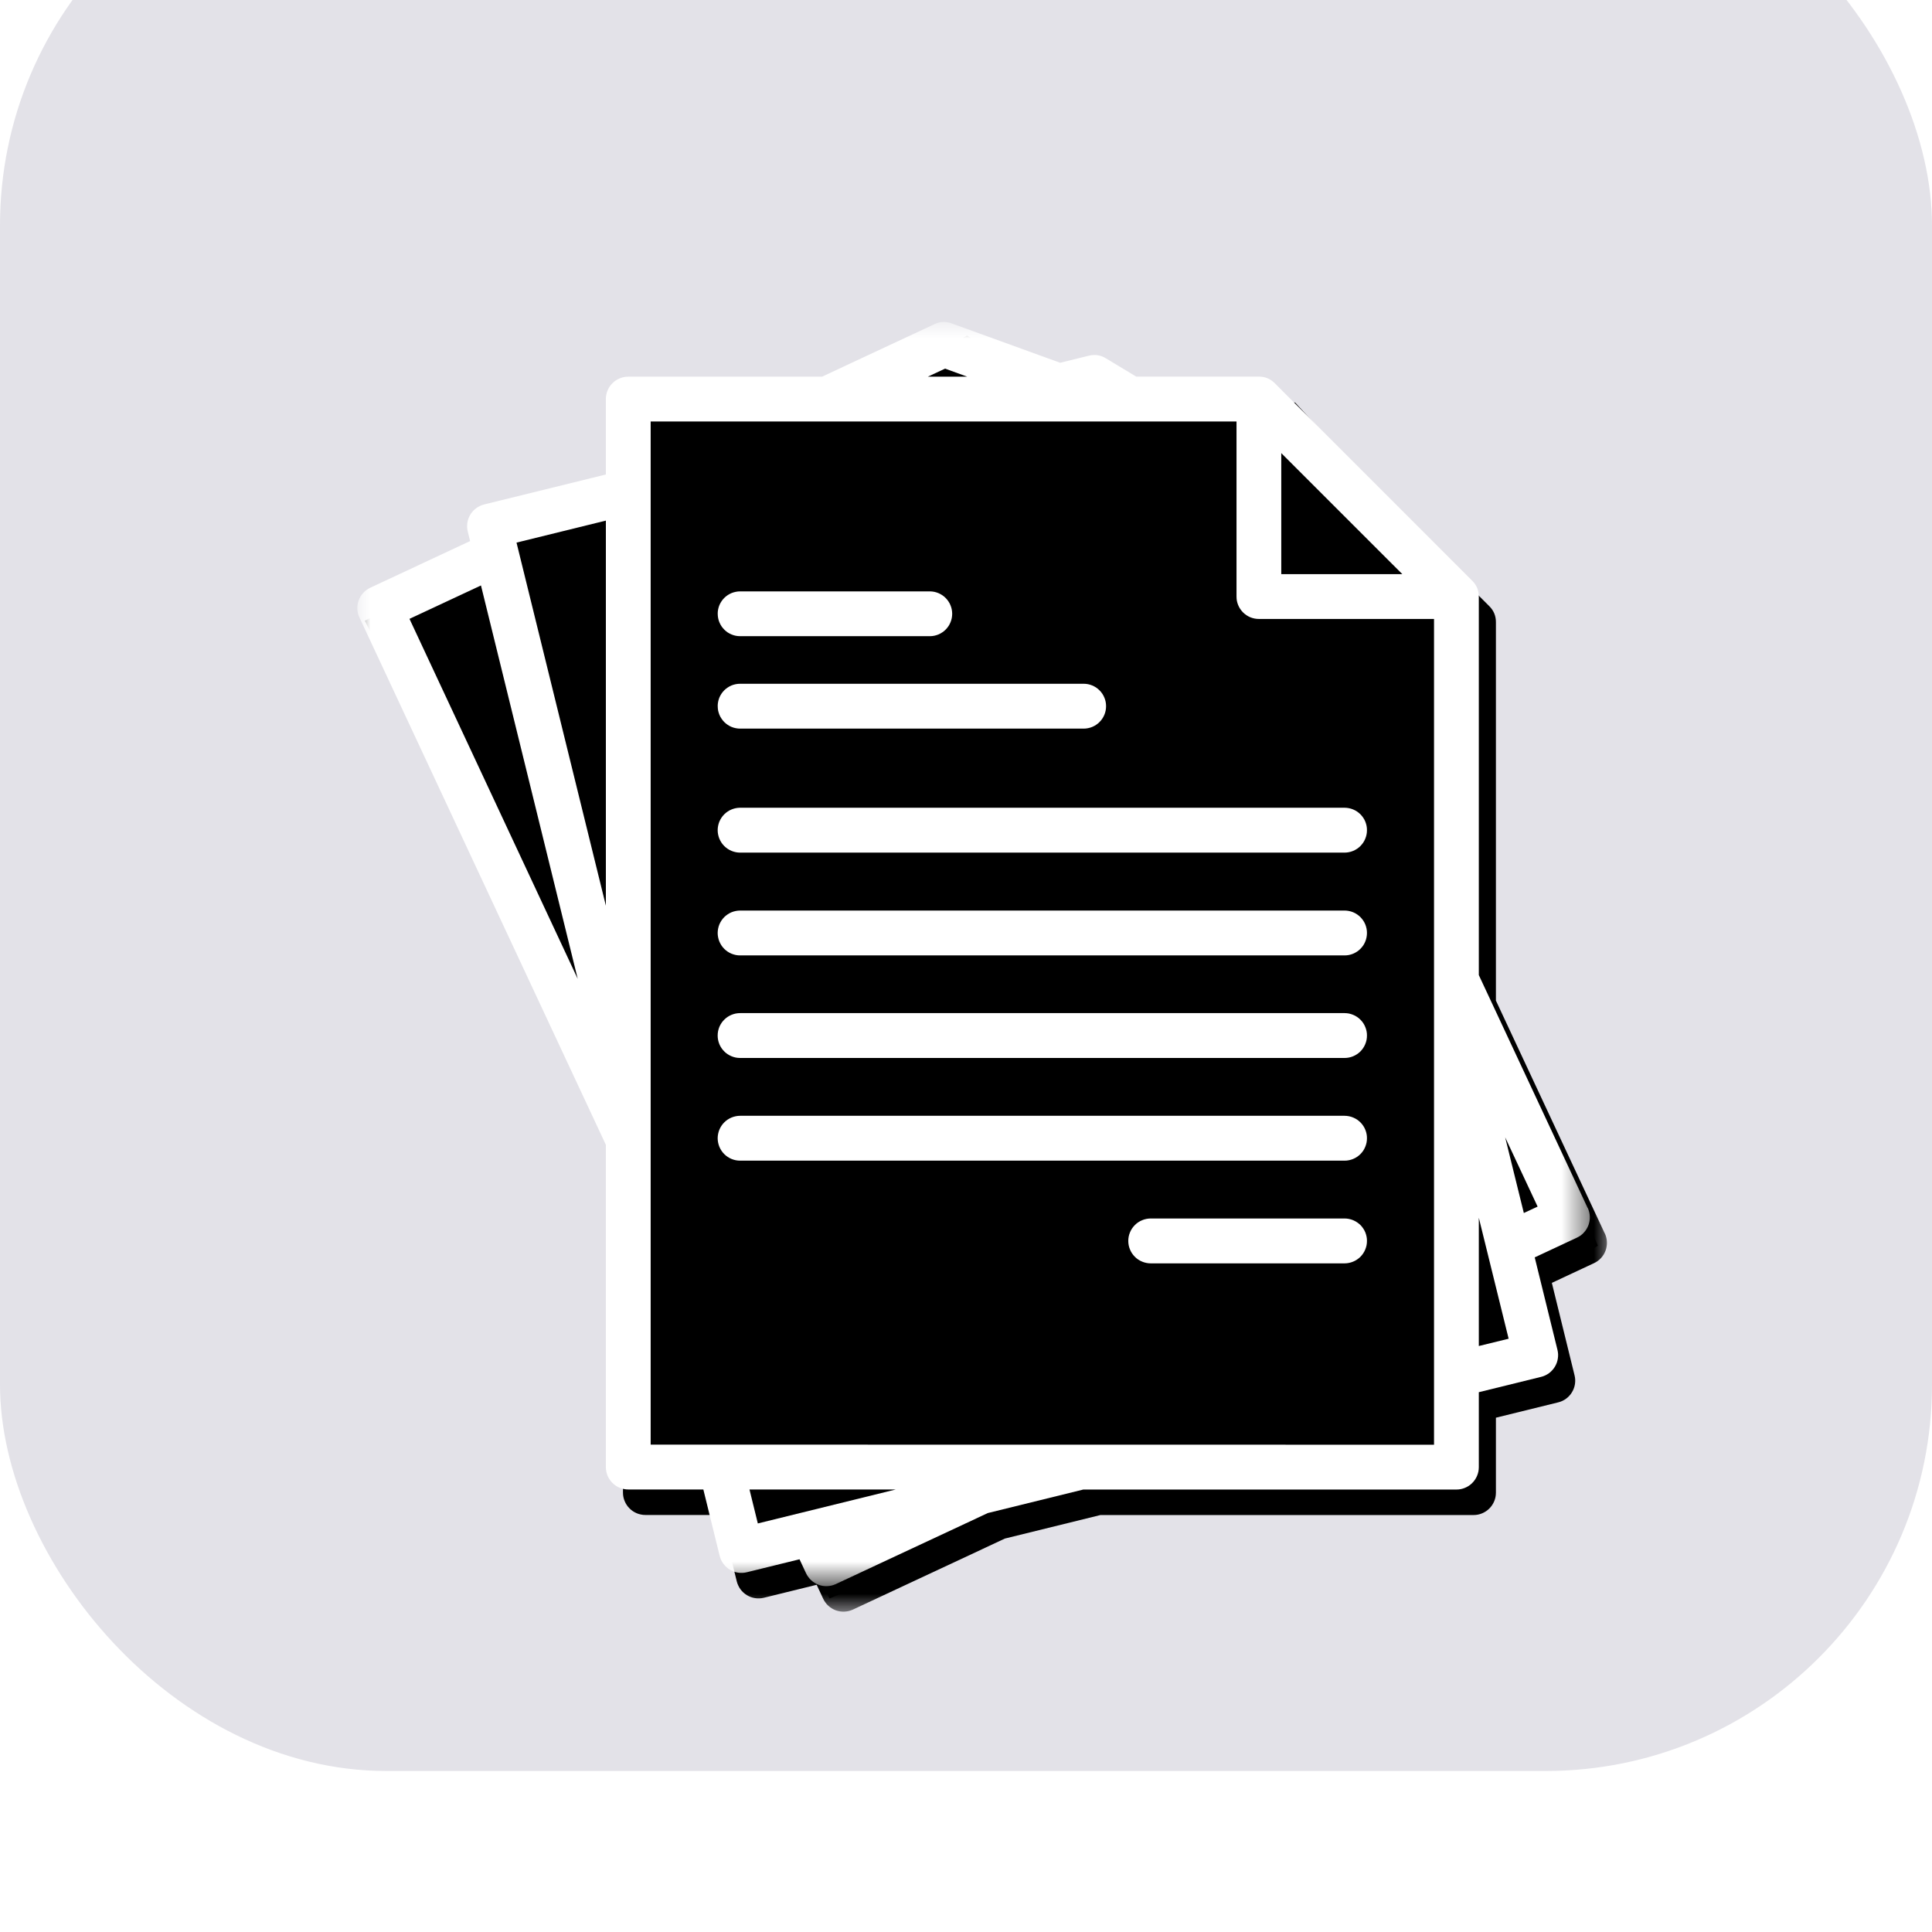
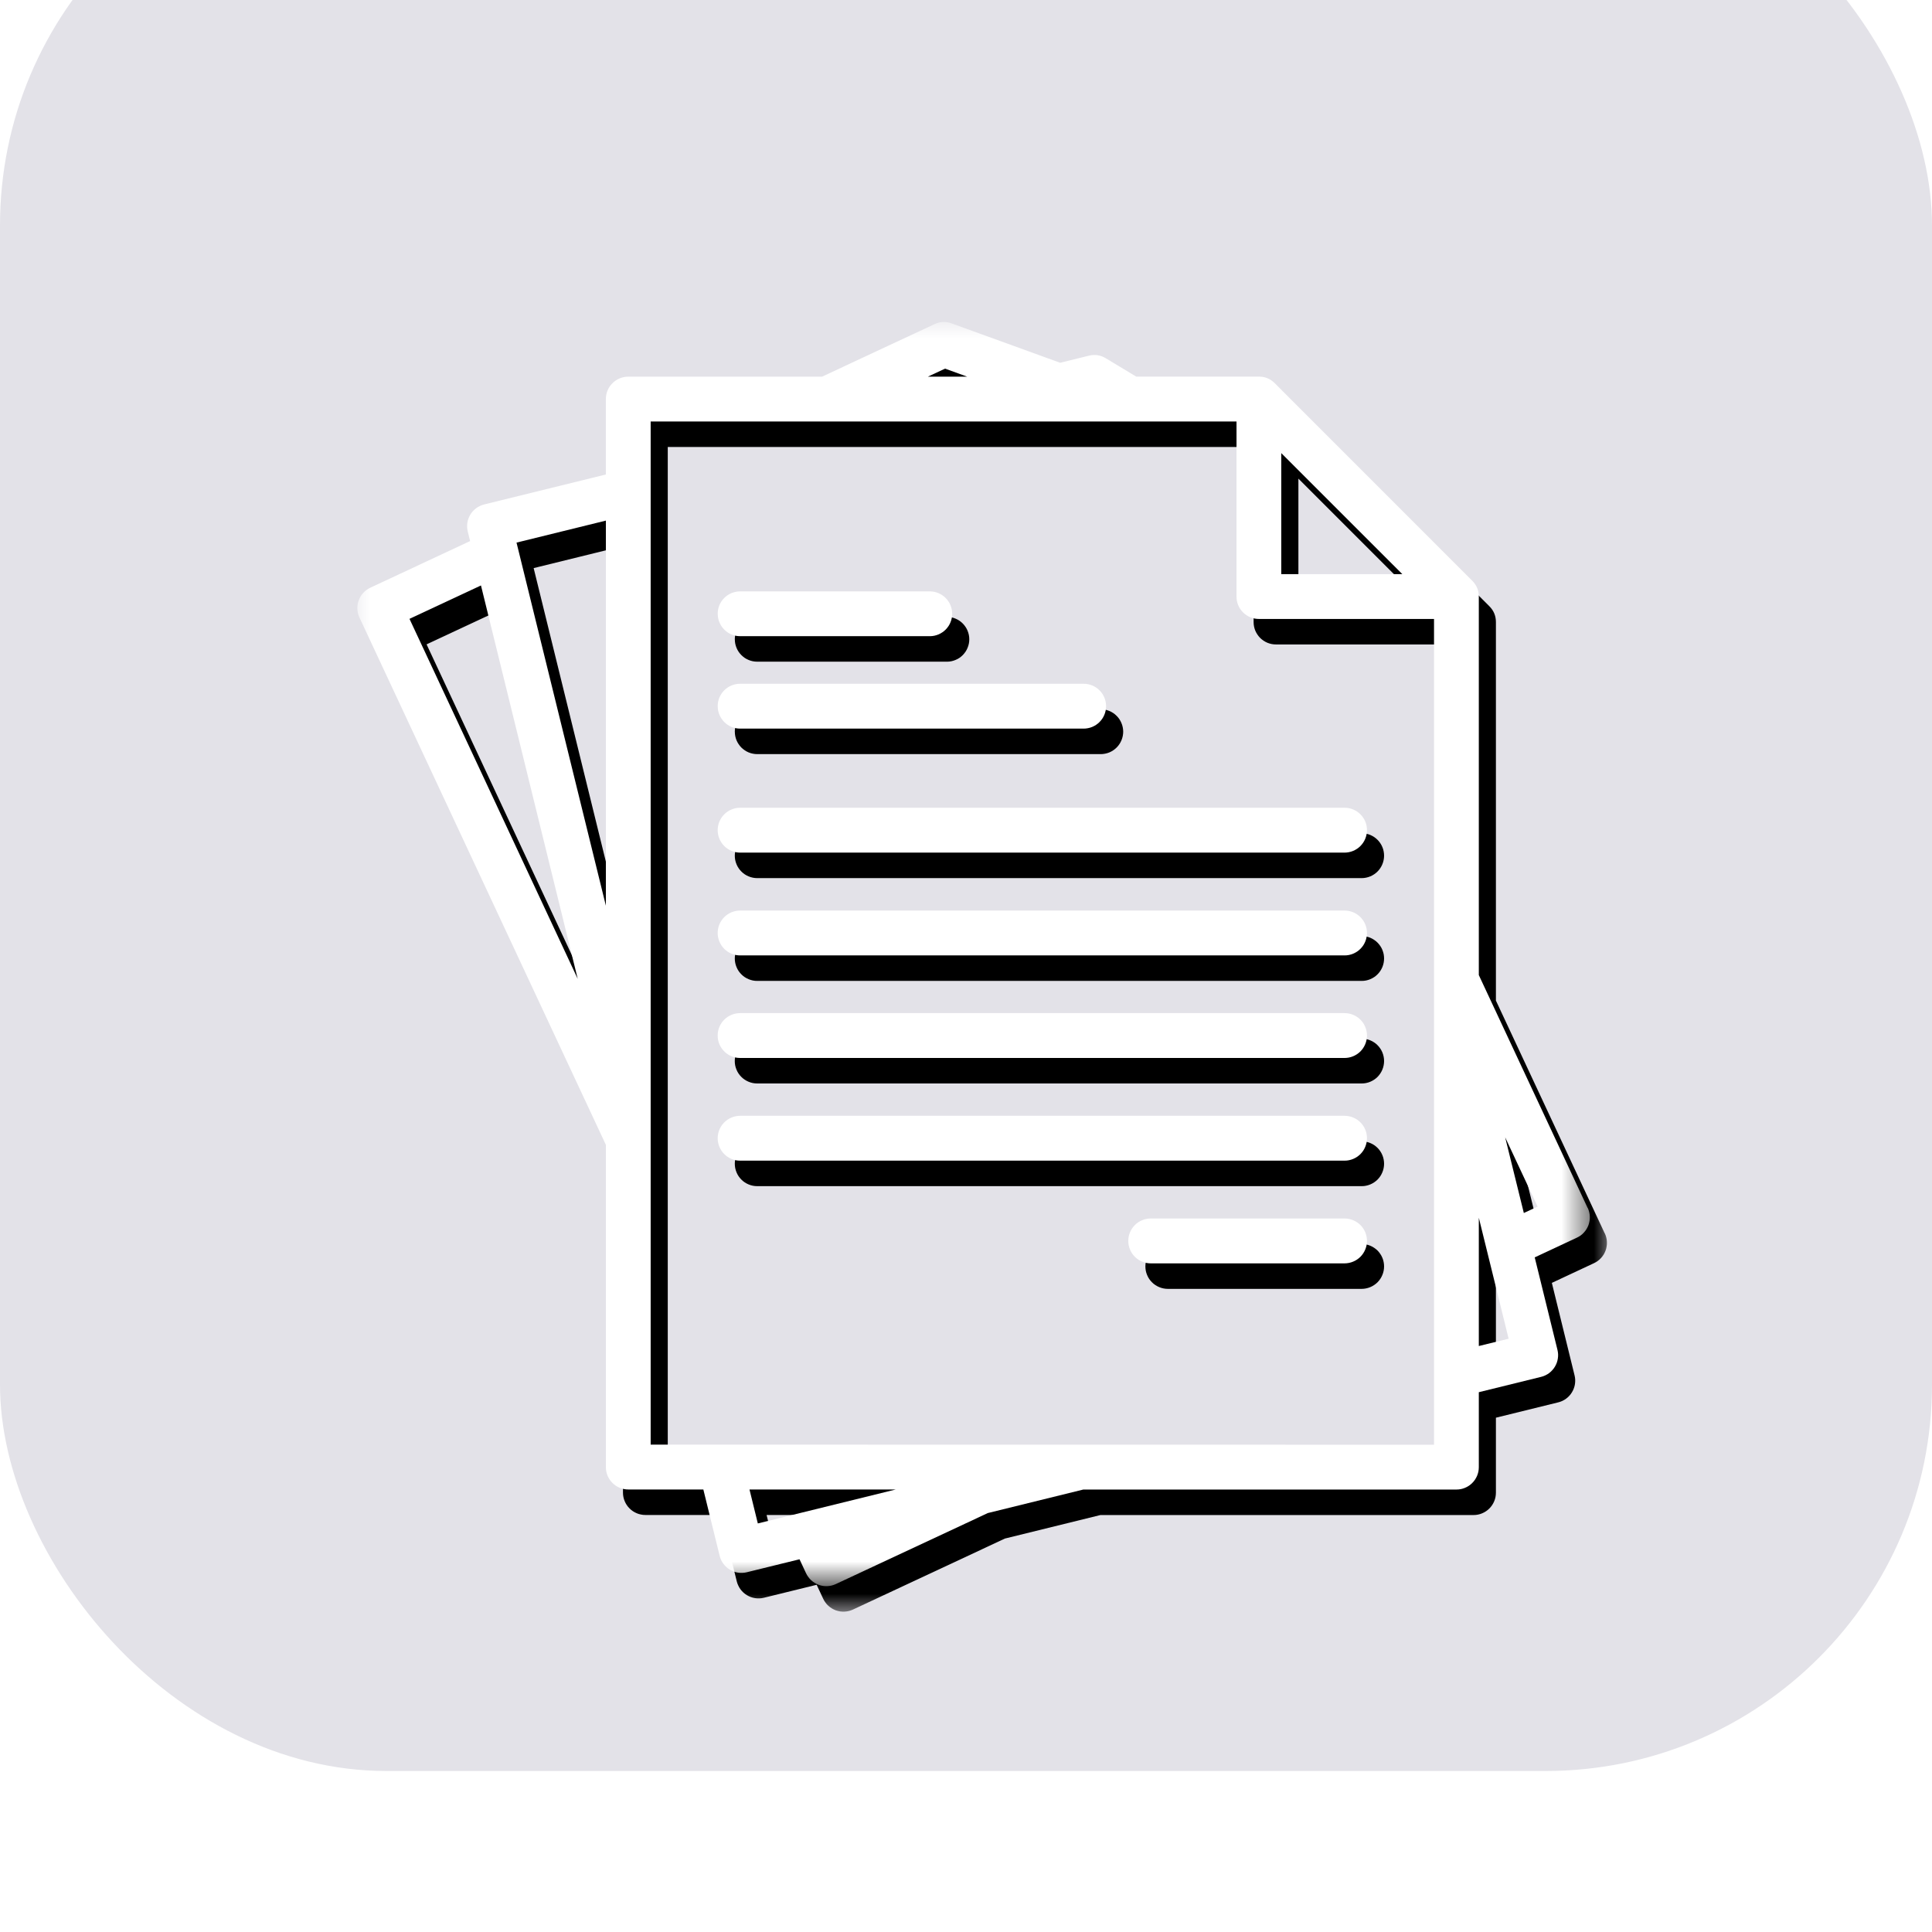
<svg xmlns="http://www.w3.org/2000/svg" width="60" height="60" viewBox="0 0 60 60" fill="none">
  <g filter="url(#filter0_i_828_8395)">
    <rect width="60" height="60" rx="12" fill="#E3E2E8" />
  </g>
  <mask id="mask0_828_8395" style="mask-type:luminance" maskUnits="userSpaceOnUse" x="11" y="10" width="39" height="41">
    <path d="M11.531 10.792H50V50.067H11.531V10.792Z" fill="white" />
  </mask>
  <g mask="url(#mask0_828_8395)">
    <path d="M49.838 38.307L46.457 31.074V19.319C46.457 19.127 46.389 18.963 46.254 18.828L40.119 12.692C39.983 12.556 39.819 12.488 39.627 12.488H35.818L34.874 11.918C34.71 11.819 34.534 11.792 34.348 11.838L33.456 12.058L30.084 10.835C29.904 10.769 29.727 10.777 29.553 10.858L26.061 12.49H20.042C19.996 12.49 19.951 12.494 19.907 12.503C19.861 12.512 19.818 12.525 19.776 12.542C19.734 12.56 19.694 12.581 19.656 12.607C19.617 12.632 19.582 12.661 19.55 12.694C19.518 12.726 19.489 12.761 19.463 12.799C19.438 12.836 19.417 12.877 19.4 12.919C19.382 12.961 19.369 13.005 19.36 13.049C19.351 13.095 19.346 13.14 19.346 13.185V15.528L15.567 16.458C15.523 16.469 15.48 16.484 15.439 16.504C15.397 16.523 15.358 16.546 15.321 16.573C15.285 16.601 15.251 16.631 15.22 16.664C15.189 16.698 15.162 16.734 15.138 16.773C15.114 16.813 15.095 16.854 15.079 16.896C15.064 16.94 15.053 16.984 15.046 17.029C15.039 17.074 15.036 17.119 15.038 17.165C15.041 17.21 15.047 17.255 15.058 17.3L15.131 17.595L12.029 19.046C11.988 19.065 11.949 19.088 11.912 19.115C11.875 19.142 11.841 19.172 11.81 19.206C11.779 19.24 11.752 19.276 11.729 19.315C11.705 19.354 11.685 19.395 11.67 19.439C11.654 19.481 11.643 19.525 11.636 19.57C11.629 19.616 11.626 19.661 11.629 19.707C11.631 19.752 11.637 19.798 11.648 19.842C11.659 19.886 11.674 19.929 11.694 19.97L19.347 36.346V46.354C19.347 46.399 19.351 46.444 19.36 46.489C19.369 46.534 19.382 46.577 19.4 46.62C19.417 46.662 19.439 46.702 19.464 46.74C19.489 46.778 19.518 46.813 19.551 46.845C19.583 46.878 19.618 46.907 19.656 46.932C19.694 46.957 19.734 46.978 19.776 46.996C19.818 47.014 19.862 47.027 19.907 47.035C19.951 47.045 19.996 47.049 20.042 47.049H22.375L22.881 49.111C22.892 49.155 22.907 49.198 22.927 49.239C22.946 49.281 22.969 49.319 22.996 49.357C23.023 49.393 23.053 49.427 23.087 49.458C23.121 49.489 23.157 49.516 23.197 49.54C23.235 49.563 23.276 49.583 23.32 49.599C23.362 49.614 23.406 49.625 23.451 49.632C23.497 49.639 23.542 49.641 23.588 49.639C23.634 49.637 23.678 49.631 23.723 49.62L25.362 49.217L25.564 49.649C25.583 49.69 25.606 49.729 25.633 49.766C25.659 49.804 25.69 49.837 25.724 49.868C25.757 49.899 25.794 49.927 25.833 49.95C25.872 49.974 25.913 49.994 25.955 50.01C25.999 50.025 26.043 50.036 26.088 50.044C26.133 50.05 26.178 50.053 26.224 50.051C26.27 50.049 26.315 50.042 26.359 50.032C26.403 50.021 26.446 50.006 26.488 49.987L31.209 47.781L34.174 47.051H45.762C45.807 47.051 45.853 47.047 45.897 47.038C45.942 47.029 45.986 47.016 46.028 46.998C46.07 46.981 46.11 46.959 46.148 46.934C46.186 46.909 46.221 46.88 46.254 46.847C46.286 46.815 46.314 46.78 46.34 46.742C46.365 46.704 46.387 46.664 46.404 46.622C46.422 46.58 46.435 46.536 46.444 46.491C46.452 46.447 46.457 46.402 46.457 46.356V44.028L48.39 43.552C48.434 43.542 48.478 43.526 48.519 43.507C48.56 43.488 48.599 43.465 48.636 43.438C48.673 43.411 48.707 43.38 48.738 43.346C48.769 43.313 48.796 43.276 48.819 43.237C48.843 43.198 48.863 43.157 48.878 43.114C48.894 43.072 48.905 43.028 48.912 42.982C48.918 42.937 48.921 42.892 48.919 42.846C48.917 42.8 48.91 42.756 48.899 42.711L48.194 39.841L49.502 39.229C49.544 39.21 49.583 39.187 49.62 39.16C49.657 39.133 49.69 39.103 49.721 39.069C49.752 39.036 49.78 38.999 49.804 38.96C49.827 38.921 49.847 38.88 49.863 38.837C49.879 38.794 49.89 38.75 49.896 38.705C49.904 38.66 49.906 38.615 49.904 38.569C49.903 38.523 49.896 38.478 49.885 38.434C49.874 38.389 49.859 38.347 49.84 38.305L49.838 38.307ZM40.323 14.864L44.082 18.623H40.323V14.864ZM29.881 12.24L30.569 12.49H29.345L29.881 12.24ZM19.347 16.96V28.919L16.573 17.643L19.347 16.96ZM15.468 18.974L18.474 31.192L13.248 20.011L15.468 18.974ZM23.807 47.049H28.351L24.067 48.104L23.807 47.049ZM20.738 45.656V13.881H38.932V19.319C38.932 19.365 38.936 19.41 38.945 19.455C38.954 19.5 38.967 19.543 38.984 19.585C39.002 19.627 39.023 19.668 39.049 19.705C39.074 19.744 39.103 19.778 39.135 19.811C39.168 19.843 39.203 19.872 39.241 19.897C39.279 19.923 39.319 19.944 39.361 19.962C39.403 19.979 39.447 19.992 39.491 20.001C39.536 20.01 39.582 20.014 39.627 20.014H45.066V45.659L20.738 45.656ZM46.457 42.594V38.61L47.383 42.367L46.457 42.594ZM47.855 38.463L47.276 36.112L48.283 38.264L47.855 38.463ZM22.82 19.853C22.82 19.808 22.825 19.763 22.833 19.718C22.842 19.673 22.855 19.63 22.873 19.587C22.891 19.545 22.912 19.505 22.937 19.467C22.962 19.429 22.992 19.394 23.024 19.362C23.056 19.33 23.091 19.3 23.129 19.275C23.167 19.25 23.208 19.229 23.25 19.211C23.292 19.193 23.335 19.18 23.38 19.172C23.425 19.163 23.47 19.158 23.516 19.158H29.424C29.468 19.159 29.513 19.165 29.557 19.174C29.601 19.184 29.643 19.198 29.684 19.216C29.726 19.234 29.765 19.256 29.802 19.281C29.839 19.307 29.873 19.336 29.904 19.368C29.935 19.4 29.963 19.435 29.988 19.473C30.013 19.51 30.034 19.55 30.05 19.591C30.067 19.633 30.08 19.676 30.089 19.72C30.098 19.764 30.102 19.809 30.102 19.854C30.102 19.898 30.098 19.943 30.089 19.988C30.08 20.032 30.067 20.074 30.05 20.116C30.034 20.158 30.013 20.197 29.988 20.235C29.963 20.272 29.935 20.308 29.904 20.34C29.873 20.372 29.839 20.401 29.802 20.427C29.765 20.452 29.726 20.474 29.684 20.491C29.643 20.509 29.601 20.523 29.557 20.533C29.513 20.543 29.468 20.548 29.424 20.549H23.517C23.471 20.549 23.425 20.545 23.381 20.536C23.336 20.527 23.292 20.514 23.25 20.496C23.208 20.479 23.168 20.457 23.13 20.433C23.093 20.407 23.057 20.378 23.025 20.346C22.993 20.314 22.964 20.279 22.938 20.241C22.913 20.203 22.891 20.163 22.874 20.121C22.857 20.079 22.843 20.036 22.834 19.991C22.825 19.946 22.821 19.901 22.821 19.856L22.82 19.853ZM22.82 22.722C22.82 22.677 22.825 22.631 22.833 22.586C22.842 22.541 22.855 22.498 22.873 22.456C22.891 22.413 22.912 22.373 22.937 22.335C22.962 22.298 22.992 22.262 23.024 22.23C23.056 22.198 23.091 22.169 23.129 22.143C23.167 22.118 23.208 22.097 23.25 22.079C23.292 22.062 23.335 22.049 23.38 22.04C23.425 22.031 23.47 22.026 23.516 22.026H34.185C34.23 22.026 34.276 22.031 34.321 22.04C34.365 22.049 34.409 22.062 34.452 22.08C34.494 22.097 34.534 22.119 34.572 22.144C34.61 22.169 34.645 22.198 34.677 22.231C34.71 22.263 34.739 22.298 34.764 22.336C34.789 22.374 34.811 22.415 34.828 22.457C34.846 22.499 34.859 22.542 34.868 22.587C34.877 22.632 34.882 22.678 34.882 22.723C34.882 22.769 34.877 22.814 34.868 22.859C34.859 22.904 34.846 22.948 34.828 22.99C34.811 23.032 34.789 23.072 34.764 23.11C34.739 23.148 34.71 23.183 34.677 23.216C34.645 23.248 34.61 23.277 34.572 23.302C34.534 23.328 34.494 23.349 34.452 23.367C34.409 23.384 34.365 23.398 34.321 23.406C34.276 23.415 34.23 23.42 34.185 23.42H23.517C23.471 23.42 23.425 23.415 23.38 23.406C23.336 23.398 23.292 23.384 23.25 23.367C23.208 23.349 23.167 23.328 23.13 23.302C23.092 23.277 23.057 23.248 23.024 23.216C22.992 23.183 22.963 23.149 22.938 23.11C22.912 23.073 22.891 23.032 22.873 22.99C22.856 22.948 22.843 22.904 22.834 22.86C22.825 22.815 22.821 22.77 22.821 22.724L22.82 22.722ZM42.984 26.575C42.984 26.62 42.979 26.666 42.97 26.71C42.961 26.755 42.948 26.799 42.93 26.841C42.913 26.883 42.891 26.923 42.866 26.961C42.841 26.999 42.812 27.034 42.78 27.066C42.747 27.099 42.712 27.128 42.674 27.153C42.636 27.178 42.596 27.2 42.554 27.217C42.512 27.235 42.468 27.248 42.423 27.257C42.379 27.266 42.334 27.271 42.288 27.271H23.517C23.471 27.271 23.425 27.266 23.38 27.257C23.336 27.248 23.292 27.235 23.25 27.217C23.208 27.2 23.167 27.178 23.129 27.153C23.091 27.128 23.056 27.099 23.024 27.066C22.992 27.034 22.962 26.999 22.937 26.96C22.912 26.923 22.89 26.883 22.873 26.84C22.855 26.798 22.842 26.754 22.833 26.71C22.824 26.665 22.82 26.619 22.82 26.574C22.82 26.528 22.824 26.483 22.833 26.438C22.842 26.393 22.855 26.349 22.873 26.308C22.89 26.265 22.912 26.225 22.937 26.187C22.962 26.149 22.992 26.114 23.024 26.081C23.056 26.049 23.091 26.02 23.129 25.995C23.167 25.97 23.208 25.948 23.25 25.93C23.292 25.913 23.336 25.899 23.38 25.891C23.425 25.882 23.471 25.877 23.517 25.877H42.288C42.334 25.877 42.38 25.882 42.425 25.891C42.469 25.899 42.513 25.913 42.555 25.93C42.597 25.948 42.638 25.97 42.676 25.995C42.714 26.021 42.749 26.05 42.781 26.082C42.814 26.115 42.843 26.15 42.868 26.189C42.893 26.226 42.915 26.267 42.932 26.309C42.95 26.352 42.963 26.395 42.971 26.441C42.98 26.486 42.984 26.531 42.984 26.577V26.575ZM42.984 29.764C42.984 29.81 42.979 29.855 42.971 29.9C42.962 29.945 42.949 29.989 42.932 30.031C42.914 30.073 42.893 30.114 42.868 30.152C42.843 30.19 42.813 30.226 42.781 30.258C42.749 30.291 42.714 30.32 42.676 30.345C42.638 30.37 42.597 30.392 42.555 30.41C42.513 30.427 42.469 30.441 42.424 30.45C42.38 30.459 42.334 30.463 42.288 30.463H23.517C23.471 30.463 23.425 30.459 23.38 30.45C23.336 30.441 23.292 30.427 23.25 30.41C23.208 30.393 23.167 30.371 23.129 30.346C23.091 30.32 23.056 30.292 23.024 30.259C22.992 30.227 22.962 30.192 22.937 30.154C22.912 30.116 22.89 30.075 22.873 30.033C22.855 29.991 22.842 29.948 22.833 29.902C22.824 29.858 22.82 29.813 22.82 29.767C22.82 29.721 22.824 29.676 22.833 29.631C22.842 29.586 22.855 29.542 22.873 29.5C22.89 29.458 22.912 29.418 22.937 29.38C22.962 29.342 22.992 29.306 23.024 29.274C23.056 29.242 23.091 29.213 23.129 29.188C23.167 29.162 23.208 29.141 23.25 29.123C23.292 29.106 23.336 29.092 23.38 29.084C23.425 29.075 23.471 29.07 23.517 29.07H42.288C42.334 29.07 42.379 29.075 42.424 29.084C42.469 29.092 42.512 29.106 42.555 29.123C42.597 29.141 42.637 29.162 42.675 29.188C42.712 29.213 42.748 29.241 42.78 29.274C42.812 29.306 42.841 29.342 42.867 29.38C42.892 29.417 42.914 29.457 42.931 29.5C42.948 29.542 42.961 29.586 42.971 29.63C42.979 29.675 42.984 29.72 42.984 29.766V29.764ZM42.984 32.953C42.984 32.999 42.979 33.044 42.97 33.088C42.961 33.134 42.948 33.177 42.93 33.219C42.913 33.261 42.891 33.301 42.866 33.339C42.841 33.377 42.812 33.412 42.78 33.445C42.747 33.477 42.712 33.506 42.674 33.531C42.636 33.556 42.596 33.578 42.554 33.595C42.512 33.613 42.468 33.626 42.423 33.635C42.379 33.644 42.334 33.648 42.288 33.648H23.517C23.471 33.648 23.425 33.644 23.38 33.635C23.335 33.626 23.292 33.613 23.249 33.595C23.207 33.578 23.167 33.556 23.129 33.531C23.091 33.506 23.055 33.477 23.023 33.444C22.99 33.412 22.962 33.377 22.936 33.339C22.91 33.301 22.89 33.261 22.872 33.218C22.854 33.176 22.841 33.132 22.832 33.088C22.823 33.043 22.819 32.998 22.819 32.952C22.819 32.906 22.823 32.861 22.832 32.816C22.841 32.771 22.854 32.727 22.872 32.685C22.89 32.643 22.91 32.602 22.936 32.564C22.962 32.526 22.99 32.491 23.023 32.459C23.055 32.427 23.091 32.398 23.129 32.372C23.167 32.347 23.207 32.325 23.249 32.308C23.292 32.291 23.335 32.277 23.38 32.268C23.425 32.26 23.471 32.255 23.517 32.255H42.288C42.334 32.255 42.38 32.26 42.424 32.268C42.469 32.278 42.513 32.291 42.555 32.309C42.597 32.326 42.638 32.347 42.675 32.373C42.714 32.398 42.749 32.427 42.781 32.46C42.813 32.492 42.843 32.528 42.868 32.566C42.893 32.604 42.914 32.644 42.932 32.687C42.949 32.729 42.963 32.773 42.971 32.818C42.98 32.862 42.984 32.908 42.984 32.953V32.953ZM42.984 36.142C42.984 36.188 42.979 36.233 42.97 36.278C42.961 36.323 42.948 36.366 42.93 36.408C42.913 36.45 42.891 36.49 42.866 36.529C42.841 36.566 42.812 36.602 42.78 36.634C42.747 36.666 42.712 36.695 42.674 36.72C42.636 36.745 42.596 36.767 42.554 36.784C42.512 36.802 42.468 36.815 42.423 36.824C42.379 36.833 42.334 36.838 42.288 36.837H23.517C23.471 36.837 23.425 36.833 23.38 36.824C23.336 36.815 23.292 36.802 23.25 36.784C23.208 36.767 23.167 36.745 23.129 36.72C23.091 36.695 23.056 36.666 23.024 36.633C22.992 36.601 22.962 36.566 22.937 36.528C22.912 36.49 22.89 36.45 22.873 36.407C22.855 36.365 22.842 36.321 22.833 36.277C22.824 36.232 22.82 36.187 22.82 36.141C22.82 36.095 22.824 36.05 22.833 36.005C22.842 35.96 22.855 35.917 22.873 35.874C22.89 35.832 22.912 35.792 22.937 35.754C22.962 35.716 22.992 35.681 23.024 35.649C23.056 35.616 23.091 35.587 23.129 35.562C23.167 35.536 23.208 35.515 23.25 35.498C23.292 35.48 23.336 35.467 23.38 35.458C23.425 35.449 23.471 35.444 23.517 35.444H42.288C42.334 35.444 42.38 35.449 42.425 35.458C42.469 35.467 42.513 35.48 42.555 35.498C42.598 35.516 42.638 35.537 42.676 35.562C42.714 35.588 42.749 35.617 42.782 35.65C42.814 35.682 42.843 35.717 42.868 35.756C42.893 35.794 42.915 35.834 42.932 35.877C42.95 35.919 42.963 35.963 42.971 36.008C42.98 36.053 42.984 36.099 42.984 36.144V36.142ZM42.984 39.331C42.984 39.377 42.979 39.422 42.97 39.467C42.961 39.511 42.948 39.555 42.93 39.597C42.913 39.639 42.891 39.679 42.866 39.717C42.841 39.755 42.812 39.79 42.78 39.823C42.747 39.855 42.712 39.884 42.674 39.909C42.636 39.934 42.596 39.956 42.554 39.973C42.512 39.991 42.468 40.004 42.423 40.013C42.379 40.022 42.334 40.027 42.288 40.027H36.268C36.222 40.027 36.177 40.022 36.131 40.013C36.087 40.004 36.043 39.991 36.001 39.973C35.959 39.956 35.919 39.934 35.881 39.909C35.842 39.884 35.807 39.855 35.775 39.822C35.743 39.79 35.714 39.755 35.688 39.717C35.663 39.679 35.641 39.639 35.624 39.596C35.606 39.554 35.593 39.51 35.584 39.466C35.576 39.421 35.571 39.376 35.571 39.33C35.571 39.285 35.576 39.239 35.584 39.194C35.593 39.149 35.606 39.106 35.624 39.063C35.641 39.021 35.663 38.981 35.688 38.943C35.714 38.905 35.743 38.87 35.775 38.838C35.807 38.805 35.842 38.776 35.881 38.751C35.919 38.726 35.959 38.704 36.001 38.687C36.043 38.669 36.087 38.656 36.131 38.647C36.177 38.638 36.222 38.633 36.268 38.633H42.288C42.334 38.633 42.38 38.638 42.425 38.647C42.469 38.656 42.513 38.669 42.555 38.687C42.598 38.705 42.638 38.726 42.676 38.752C42.714 38.777 42.749 38.806 42.782 38.838C42.814 38.871 42.843 38.906 42.868 38.945C42.893 38.982 42.915 39.023 42.932 39.065C42.95 39.108 42.963 39.151 42.971 39.197C42.98 39.242 42.984 39.287 42.984 39.333V39.331Z" fill="black" />
  </g>
-   <path d="M40 13L45.5 19V31.5H46L49 38.5L47.5 39.5L48 42.5L45.5 43V46H33L32 46.5L26 49L25.5 48L23.5 48.5L23 46H20V35L19 33.5L12 19.5L15 18L16 17L19.5 16L20.5 12.5H27L30 11L33 13H40Z" fill="black" stroke="black" />
  <mask id="mask1_828_8395" style="mask-type:luminance" maskUnits="userSpaceOnUse" x="11" y="10" width="39" height="40">
    <path d="M11 10H49.469V49.275H11V10Z" fill="white" />
  </mask>
  <g mask="url(#mask1_828_8395)">
    <path d="M49.306 37.515L45.926 30.282V18.527C45.926 18.335 45.858 18.171 45.722 18.036L39.588 11.9C39.452 11.764 39.288 11.696 39.096 11.696H35.287L34.343 11.127C34.179 11.027 34.003 11 33.817 11.046L32.924 11.266L29.553 10.043C29.373 9.977 29.195 9.985 29.022 10.066L25.529 11.698H19.511C19.465 11.698 19.42 11.702 19.375 11.711C19.33 11.72 19.287 11.733 19.245 11.751C19.203 11.768 19.162 11.789 19.125 11.815C19.086 11.84 19.051 11.869 19.019 11.902C18.987 11.934 18.957 11.969 18.932 12.007C18.907 12.044 18.886 12.085 18.868 12.127C18.85 12.169 18.837 12.213 18.829 12.257C18.82 12.303 18.815 12.348 18.815 12.393V14.736L15.036 15.666C14.992 15.677 14.948 15.692 14.908 15.712C14.866 15.731 14.827 15.754 14.79 15.781C14.753 15.809 14.719 15.839 14.688 15.872C14.658 15.906 14.631 15.942 14.607 15.981C14.583 16.021 14.563 16.062 14.548 16.104C14.532 16.148 14.521 16.192 14.514 16.237C14.508 16.282 14.505 16.327 14.507 16.373C14.509 16.418 14.516 16.463 14.527 16.508L14.6 16.803L11.498 18.253C11.457 18.273 11.418 18.296 11.38 18.323C11.344 18.35 11.31 18.38 11.279 18.415C11.248 18.448 11.221 18.484 11.197 18.523C11.174 18.562 11.154 18.603 11.139 18.647C11.123 18.689 11.112 18.733 11.105 18.778C11.098 18.824 11.095 18.869 11.098 18.915C11.1 18.96 11.106 19.006 11.117 19.05C11.128 19.094 11.143 19.137 11.163 19.178L18.816 35.554V45.562C18.816 45.607 18.82 45.652 18.829 45.697C18.838 45.742 18.851 45.785 18.868 45.828C18.886 45.87 18.907 45.91 18.933 45.948C18.958 45.986 18.987 46.021 19.019 46.053C19.052 46.086 19.087 46.115 19.125 46.14C19.162 46.165 19.203 46.187 19.245 46.204C19.287 46.222 19.331 46.235 19.375 46.243C19.42 46.253 19.465 46.257 19.511 46.257H21.843L22.35 48.319C22.361 48.363 22.376 48.406 22.395 48.447C22.415 48.489 22.438 48.528 22.465 48.565C22.492 48.601 22.522 48.635 22.556 48.666C22.59 48.697 22.626 48.724 22.665 48.748C22.704 48.771 22.745 48.791 22.788 48.807C22.831 48.822 22.875 48.833 22.92 48.84C22.965 48.847 23.011 48.849 23.056 48.847C23.102 48.845 23.147 48.839 23.191 48.828L24.83 48.425L25.032 48.857C25.051 48.898 25.074 48.937 25.102 48.974C25.128 49.012 25.159 49.045 25.192 49.076C25.226 49.107 25.262 49.135 25.302 49.158C25.34 49.182 25.381 49.202 25.424 49.218C25.467 49.233 25.511 49.244 25.556 49.252C25.602 49.258 25.647 49.261 25.693 49.259C25.738 49.257 25.784 49.251 25.828 49.24C25.872 49.229 25.915 49.214 25.956 49.195L30.678 46.989L33.643 46.259H45.23C45.276 46.259 45.321 46.255 45.366 46.246C45.411 46.237 45.454 46.224 45.496 46.206C45.539 46.189 45.579 46.167 45.617 46.142C45.655 46.117 45.69 46.087 45.722 46.055C45.755 46.023 45.783 45.988 45.809 45.95C45.834 45.912 45.855 45.872 45.873 45.83C45.89 45.788 45.904 45.745 45.913 45.699C45.921 45.655 45.926 45.61 45.926 45.564V43.236L47.859 42.76C47.903 42.75 47.947 42.734 47.987 42.715C48.029 42.696 48.068 42.672 48.105 42.646C48.142 42.619 48.175 42.588 48.206 42.554C48.237 42.521 48.265 42.484 48.288 42.445C48.312 42.406 48.331 42.365 48.347 42.322C48.362 42.279 48.374 42.236 48.38 42.19C48.387 42.145 48.39 42.1 48.388 42.054C48.385 42.008 48.379 41.964 48.368 41.919L47.662 39.049L48.971 38.437C49.012 38.418 49.051 38.395 49.089 38.368C49.126 38.342 49.159 38.311 49.19 38.277C49.221 38.244 49.249 38.207 49.272 38.168C49.296 38.129 49.316 38.088 49.332 38.045C49.347 38.002 49.358 37.958 49.365 37.913C49.373 37.868 49.375 37.823 49.373 37.777C49.371 37.731 49.365 37.686 49.354 37.642C49.343 37.597 49.328 37.555 49.309 37.513L49.306 37.515ZM39.791 14.072L43.551 17.831H39.791V14.072ZM29.35 11.448L30.038 11.698H28.814L29.35 11.448ZM18.816 16.168V28.127L16.041 16.851L18.816 16.168ZM14.937 18.182L17.942 30.4L12.717 19.219L14.937 18.182ZM23.276 46.257H27.82L23.535 47.312L23.276 46.257ZM20.207 44.864V13.089H38.401V18.527C38.401 18.573 38.405 18.618 38.413 18.663C38.423 18.708 38.436 18.751 38.453 18.793C38.47 18.835 38.492 18.876 38.517 18.913C38.543 18.952 38.572 18.986 38.604 19.019C38.636 19.051 38.672 19.08 38.709 19.105C38.748 19.131 38.787 19.152 38.829 19.17C38.872 19.187 38.916 19.2 38.96 19.209C39.005 19.218 39.05 19.222 39.096 19.222H44.535V44.867L20.207 44.864ZM45.926 41.802V37.818L46.852 41.575L45.926 41.802ZM47.324 37.671L46.744 35.32L47.752 37.472L47.324 37.671ZM22.289 19.061C22.289 19.016 22.293 18.971 22.302 18.926C22.311 18.881 22.324 18.838 22.341 18.795C22.359 18.753 22.381 18.713 22.406 18.675C22.431 18.637 22.46 18.602 22.492 18.57C22.525 18.538 22.56 18.509 22.598 18.483C22.636 18.458 22.676 18.437 22.718 18.419C22.761 18.401 22.804 18.389 22.849 18.38C22.894 18.37 22.939 18.366 22.985 18.366H28.892C28.937 18.367 28.981 18.373 29.025 18.382C29.069 18.392 29.112 18.406 29.153 18.424C29.194 18.442 29.233 18.464 29.27 18.489C29.308 18.515 29.342 18.544 29.373 18.576C29.404 18.608 29.432 18.643 29.457 18.681C29.482 18.718 29.503 18.758 29.519 18.799C29.536 18.841 29.549 18.884 29.558 18.928C29.566 18.972 29.571 19.017 29.571 19.062C29.571 19.107 29.566 19.151 29.558 19.196C29.549 19.24 29.536 19.282 29.519 19.324C29.503 19.366 29.482 19.405 29.457 19.443C29.432 19.48 29.404 19.516 29.373 19.548C29.342 19.58 29.308 19.608 29.27 19.634C29.233 19.66 29.194 19.681 29.153 19.7C29.112 19.717 29.069 19.731 29.025 19.741C28.981 19.751 28.937 19.756 28.892 19.757H22.985C22.939 19.757 22.894 19.753 22.85 19.744C22.805 19.735 22.761 19.722 22.719 19.704C22.677 19.687 22.637 19.665 22.599 19.641C22.561 19.615 22.526 19.586 22.494 19.554C22.462 19.522 22.433 19.487 22.407 19.449C22.382 19.411 22.36 19.371 22.343 19.329C22.325 19.287 22.312 19.244 22.303 19.199C22.294 19.154 22.29 19.109 22.29 19.064L22.289 19.061ZM22.289 21.93C22.289 21.884 22.293 21.839 22.302 21.794C22.311 21.75 22.324 21.706 22.341 21.663C22.359 21.621 22.381 21.581 22.406 21.543C22.431 21.506 22.46 21.47 22.492 21.438C22.525 21.406 22.56 21.377 22.598 21.352C22.636 21.326 22.676 21.305 22.718 21.287C22.761 21.27 22.804 21.257 22.849 21.248C22.894 21.239 22.939 21.235 22.985 21.235H33.654C33.699 21.235 33.745 21.239 33.79 21.248C33.834 21.257 33.878 21.27 33.92 21.288C33.962 21.305 34.003 21.327 34.041 21.352C34.079 21.378 34.114 21.406 34.146 21.439C34.178 21.471 34.208 21.506 34.233 21.544C34.258 21.582 34.28 21.623 34.297 21.665C34.315 21.707 34.328 21.75 34.337 21.795C34.346 21.84 34.35 21.886 34.35 21.931C34.35 21.977 34.346 22.022 34.337 22.067C34.328 22.112 34.315 22.156 34.297 22.198C34.28 22.24 34.258 22.28 34.233 22.318C34.208 22.356 34.178 22.391 34.146 22.424C34.114 22.456 34.079 22.485 34.041 22.51C34.003 22.536 33.962 22.557 33.92 22.575C33.878 22.592 33.834 22.606 33.79 22.614C33.745 22.623 33.699 22.628 33.654 22.628H22.985C22.939 22.628 22.894 22.623 22.849 22.614C22.805 22.606 22.761 22.592 22.718 22.575C22.676 22.557 22.636 22.536 22.598 22.51C22.561 22.485 22.525 22.456 22.493 22.424C22.461 22.391 22.432 22.357 22.407 22.318C22.381 22.281 22.359 22.24 22.342 22.198C22.325 22.156 22.312 22.112 22.302 22.068C22.294 22.023 22.29 21.978 22.29 21.932L22.289 21.93ZM42.452 25.783C42.452 25.828 42.448 25.874 42.439 25.918C42.43 25.963 42.416 26.007 42.399 26.049C42.382 26.091 42.36 26.131 42.335 26.169C42.309 26.207 42.281 26.242 42.249 26.274C42.216 26.307 42.181 26.336 42.143 26.361C42.105 26.386 42.065 26.408 42.023 26.425C41.981 26.443 41.937 26.456 41.892 26.465C41.848 26.474 41.802 26.479 41.757 26.479H22.985C22.939 26.479 22.894 26.474 22.849 26.465C22.805 26.456 22.761 26.443 22.718 26.425C22.676 26.408 22.636 26.386 22.598 26.361C22.56 26.336 22.525 26.306 22.492 26.274C22.46 26.242 22.431 26.207 22.406 26.169C22.381 26.131 22.359 26.09 22.341 26.048C22.324 26.006 22.311 25.962 22.302 25.918C22.293 25.873 22.288 25.827 22.288 25.782C22.288 25.736 22.293 25.691 22.302 25.646C22.311 25.601 22.324 25.558 22.341 25.515C22.359 25.473 22.381 25.433 22.406 25.395C22.431 25.357 22.46 25.322 22.492 25.29C22.525 25.257 22.56 25.228 22.598 25.203C22.636 25.177 22.676 25.156 22.718 25.139C22.761 25.121 22.805 25.108 22.849 25.099C22.894 25.09 22.939 25.085 22.985 25.085H41.757C41.803 25.085 41.848 25.09 41.893 25.099C41.938 25.108 41.982 25.121 42.024 25.139C42.066 25.157 42.106 25.177 42.145 25.203C42.182 25.229 42.218 25.258 42.25 25.29C42.283 25.323 42.311 25.358 42.337 25.397C42.362 25.434 42.384 25.475 42.401 25.517C42.418 25.56 42.431 25.603 42.44 25.648C42.449 25.694 42.453 25.739 42.452 25.785V25.783ZM42.452 28.972C42.452 29.018 42.448 29.063 42.439 29.108C42.431 29.153 42.418 29.197 42.4 29.239C42.383 29.281 42.362 29.322 42.337 29.36C42.311 29.398 42.282 29.434 42.25 29.466C42.218 29.499 42.182 29.528 42.145 29.553C42.106 29.578 42.066 29.6 42.024 29.618C41.982 29.635 41.938 29.649 41.893 29.658C41.848 29.667 41.803 29.671 41.757 29.671H22.985C22.939 29.671 22.894 29.667 22.849 29.658C22.805 29.649 22.761 29.635 22.718 29.618C22.676 29.601 22.636 29.579 22.598 29.554C22.56 29.528 22.525 29.5 22.492 29.467C22.46 29.435 22.431 29.4 22.406 29.362C22.381 29.323 22.359 29.283 22.341 29.241C22.324 29.199 22.311 29.156 22.302 29.11C22.293 29.066 22.288 29.021 22.288 28.975C22.288 28.929 22.293 28.884 22.302 28.839C22.311 28.794 22.324 28.75 22.341 28.708C22.359 28.666 22.381 28.626 22.406 28.587C22.431 28.55 22.46 28.515 22.492 28.482C22.525 28.45 22.56 28.421 22.598 28.396C22.636 28.37 22.676 28.349 22.718 28.331C22.761 28.314 22.805 28.3 22.849 28.292C22.894 28.283 22.939 28.278 22.985 28.278H41.757C41.802 28.278 41.848 28.283 41.893 28.292C41.937 28.3 41.981 28.314 42.023 28.331C42.066 28.349 42.106 28.37 42.144 28.396C42.181 28.421 42.217 28.45 42.249 28.482C42.281 28.515 42.31 28.55 42.335 28.587C42.361 28.625 42.382 28.666 42.4 28.708C42.417 28.75 42.43 28.794 42.439 28.838C42.448 28.883 42.452 28.928 42.452 28.974V28.972ZM42.452 32.161C42.452 32.207 42.448 32.252 42.439 32.297C42.43 32.342 42.416 32.385 42.399 32.427C42.382 32.469 42.36 32.509 42.335 32.547C42.309 32.586 42.281 32.62 42.249 32.653C42.216 32.685 42.181 32.714 42.143 32.739C42.105 32.764 42.065 32.786 42.023 32.803C41.981 32.821 41.937 32.834 41.892 32.843C41.848 32.852 41.802 32.856 41.757 32.856H22.985C22.939 32.856 22.894 32.852 22.849 32.843C22.804 32.834 22.761 32.821 22.718 32.803C22.676 32.786 22.636 32.764 22.598 32.739C22.559 32.714 22.524 32.685 22.492 32.652C22.459 32.62 22.431 32.585 22.405 32.547C22.379 32.509 22.358 32.468 22.34 32.426C22.323 32.384 22.31 32.34 22.301 32.296C22.292 32.251 22.288 32.206 22.288 32.16C22.288 32.114 22.292 32.069 22.301 32.023C22.31 31.979 22.323 31.935 22.34 31.893C22.358 31.851 22.379 31.811 22.405 31.772C22.431 31.734 22.459 31.699 22.492 31.667C22.524 31.635 22.559 31.606 22.598 31.58C22.636 31.555 22.676 31.533 22.718 31.516C22.761 31.499 22.804 31.485 22.849 31.476C22.894 31.468 22.939 31.463 22.985 31.463H41.757C41.802 31.463 41.848 31.468 41.893 31.476C41.938 31.486 41.981 31.499 42.024 31.517C42.066 31.534 42.106 31.555 42.144 31.581C42.182 31.606 42.218 31.635 42.25 31.668C42.282 31.7 42.311 31.736 42.337 31.774C42.362 31.812 42.383 31.852 42.4 31.895C42.418 31.937 42.431 31.981 42.44 32.026C42.449 32.071 42.453 32.116 42.452 32.161V32.161ZM42.452 35.35C42.452 35.396 42.448 35.441 42.439 35.486C42.43 35.531 42.416 35.574 42.399 35.616C42.382 35.658 42.36 35.698 42.335 35.737C42.309 35.775 42.281 35.81 42.249 35.842C42.216 35.874 42.181 35.903 42.143 35.928C42.105 35.953 42.065 35.975 42.023 35.992C41.981 36.01 41.937 36.023 41.892 36.032C41.848 36.041 41.802 36.046 41.757 36.045H22.985C22.939 36.045 22.894 36.041 22.849 36.032C22.805 36.023 22.761 36.01 22.718 35.992C22.676 35.975 22.636 35.953 22.598 35.928C22.56 35.903 22.525 35.874 22.492 35.841C22.46 35.809 22.431 35.774 22.406 35.736C22.381 35.698 22.359 35.658 22.341 35.615C22.324 35.573 22.311 35.529 22.302 35.485C22.293 35.44 22.288 35.395 22.288 35.349C22.288 35.303 22.293 35.258 22.302 35.213C22.311 35.168 22.324 35.125 22.341 35.083C22.359 35.04 22.381 35 22.406 34.962C22.431 34.924 22.46 34.889 22.492 34.857C22.525 34.824 22.56 34.795 22.598 34.77C22.636 34.745 22.676 34.723 22.718 34.706C22.761 34.688 22.805 34.675 22.849 34.666C22.894 34.657 22.939 34.652 22.985 34.652H41.757C41.803 34.652 41.848 34.657 41.893 34.666C41.938 34.675 41.982 34.688 42.024 34.706C42.067 34.724 42.107 34.745 42.145 34.77C42.183 34.796 42.218 34.825 42.251 34.858C42.283 34.89 42.311 34.925 42.337 34.964C42.362 35.002 42.384 35.042 42.401 35.085C42.418 35.127 42.431 35.171 42.44 35.216C42.449 35.261 42.453 35.307 42.452 35.352V35.35ZM42.452 38.539C42.452 38.585 42.448 38.63 42.439 38.675C42.43 38.719 42.416 38.763 42.399 38.805C42.382 38.847 42.36 38.887 42.335 38.925C42.309 38.964 42.281 38.998 42.249 39.031C42.216 39.063 42.181 39.092 42.143 39.117C42.105 39.142 42.065 39.164 42.023 39.181C41.981 39.199 41.937 39.212 41.892 39.221C41.848 39.23 41.802 39.235 41.757 39.235H35.736C35.691 39.235 35.645 39.23 35.6 39.221C35.556 39.212 35.512 39.199 35.47 39.181C35.428 39.164 35.387 39.142 35.349 39.117C35.311 39.092 35.276 39.063 35.244 39.03C35.212 38.998 35.182 38.963 35.157 38.925C35.132 38.887 35.11 38.847 35.093 38.804C35.075 38.762 35.062 38.718 35.053 38.674C35.044 38.629 35.04 38.584 35.04 38.538C35.04 38.492 35.044 38.447 35.053 38.402C35.062 38.357 35.075 38.314 35.093 38.272C35.11 38.229 35.132 38.189 35.157 38.151C35.182 38.113 35.212 38.078 35.244 38.046C35.276 38.013 35.311 37.984 35.349 37.959C35.387 37.934 35.428 37.912 35.47 37.895C35.512 37.877 35.556 37.864 35.6 37.855C35.645 37.846 35.691 37.841 35.736 37.841H41.757C41.803 37.841 41.848 37.846 41.893 37.855C41.938 37.864 41.982 37.877 42.024 37.895C42.067 37.913 42.106 37.934 42.145 37.96C42.183 37.985 42.218 38.014 42.251 38.046C42.283 38.079 42.311 38.114 42.337 38.153C42.362 38.19 42.384 38.231 42.401 38.273C42.418 38.316 42.431 38.359 42.44 38.405C42.449 38.45 42.453 38.495 42.452 38.541V38.539Z" fill="white" />
  </g>
  <defs>
    <filter id="filter0_i_828_8395" x="0" y="-5" width="60" height="65" filterUnits="userSpaceOnUse" color-interpolation-filters="sRGB">
      <feFlood flood-opacity="0" result="BackgroundImageFix" />
      <feBlend mode="normal" in="SourceGraphic" in2="BackgroundImageFix" result="shape" />
      <feColorMatrix in="SourceAlpha" type="matrix" values="0 0 0 0 0 0 0 0 0 0 0 0 0 0 0 0 0 0 127 0" result="hardAlpha" />
      <feOffset dy="-5" />
      <feGaussianBlur stdDeviation="2.6" />
      <feComposite in2="hardAlpha" operator="arithmetic" k2="-1" k3="1" />
      <feColorMatrix type="matrix" values="0 0 0 0 0 0 0 0 0 0 0 0 0 0 0 0 0 0 0.14 0" />
      <feBlend mode="normal" in2="shape" result="effect1_innerShadow_828_8395" />
    </filter>
  </defs>
</svg>